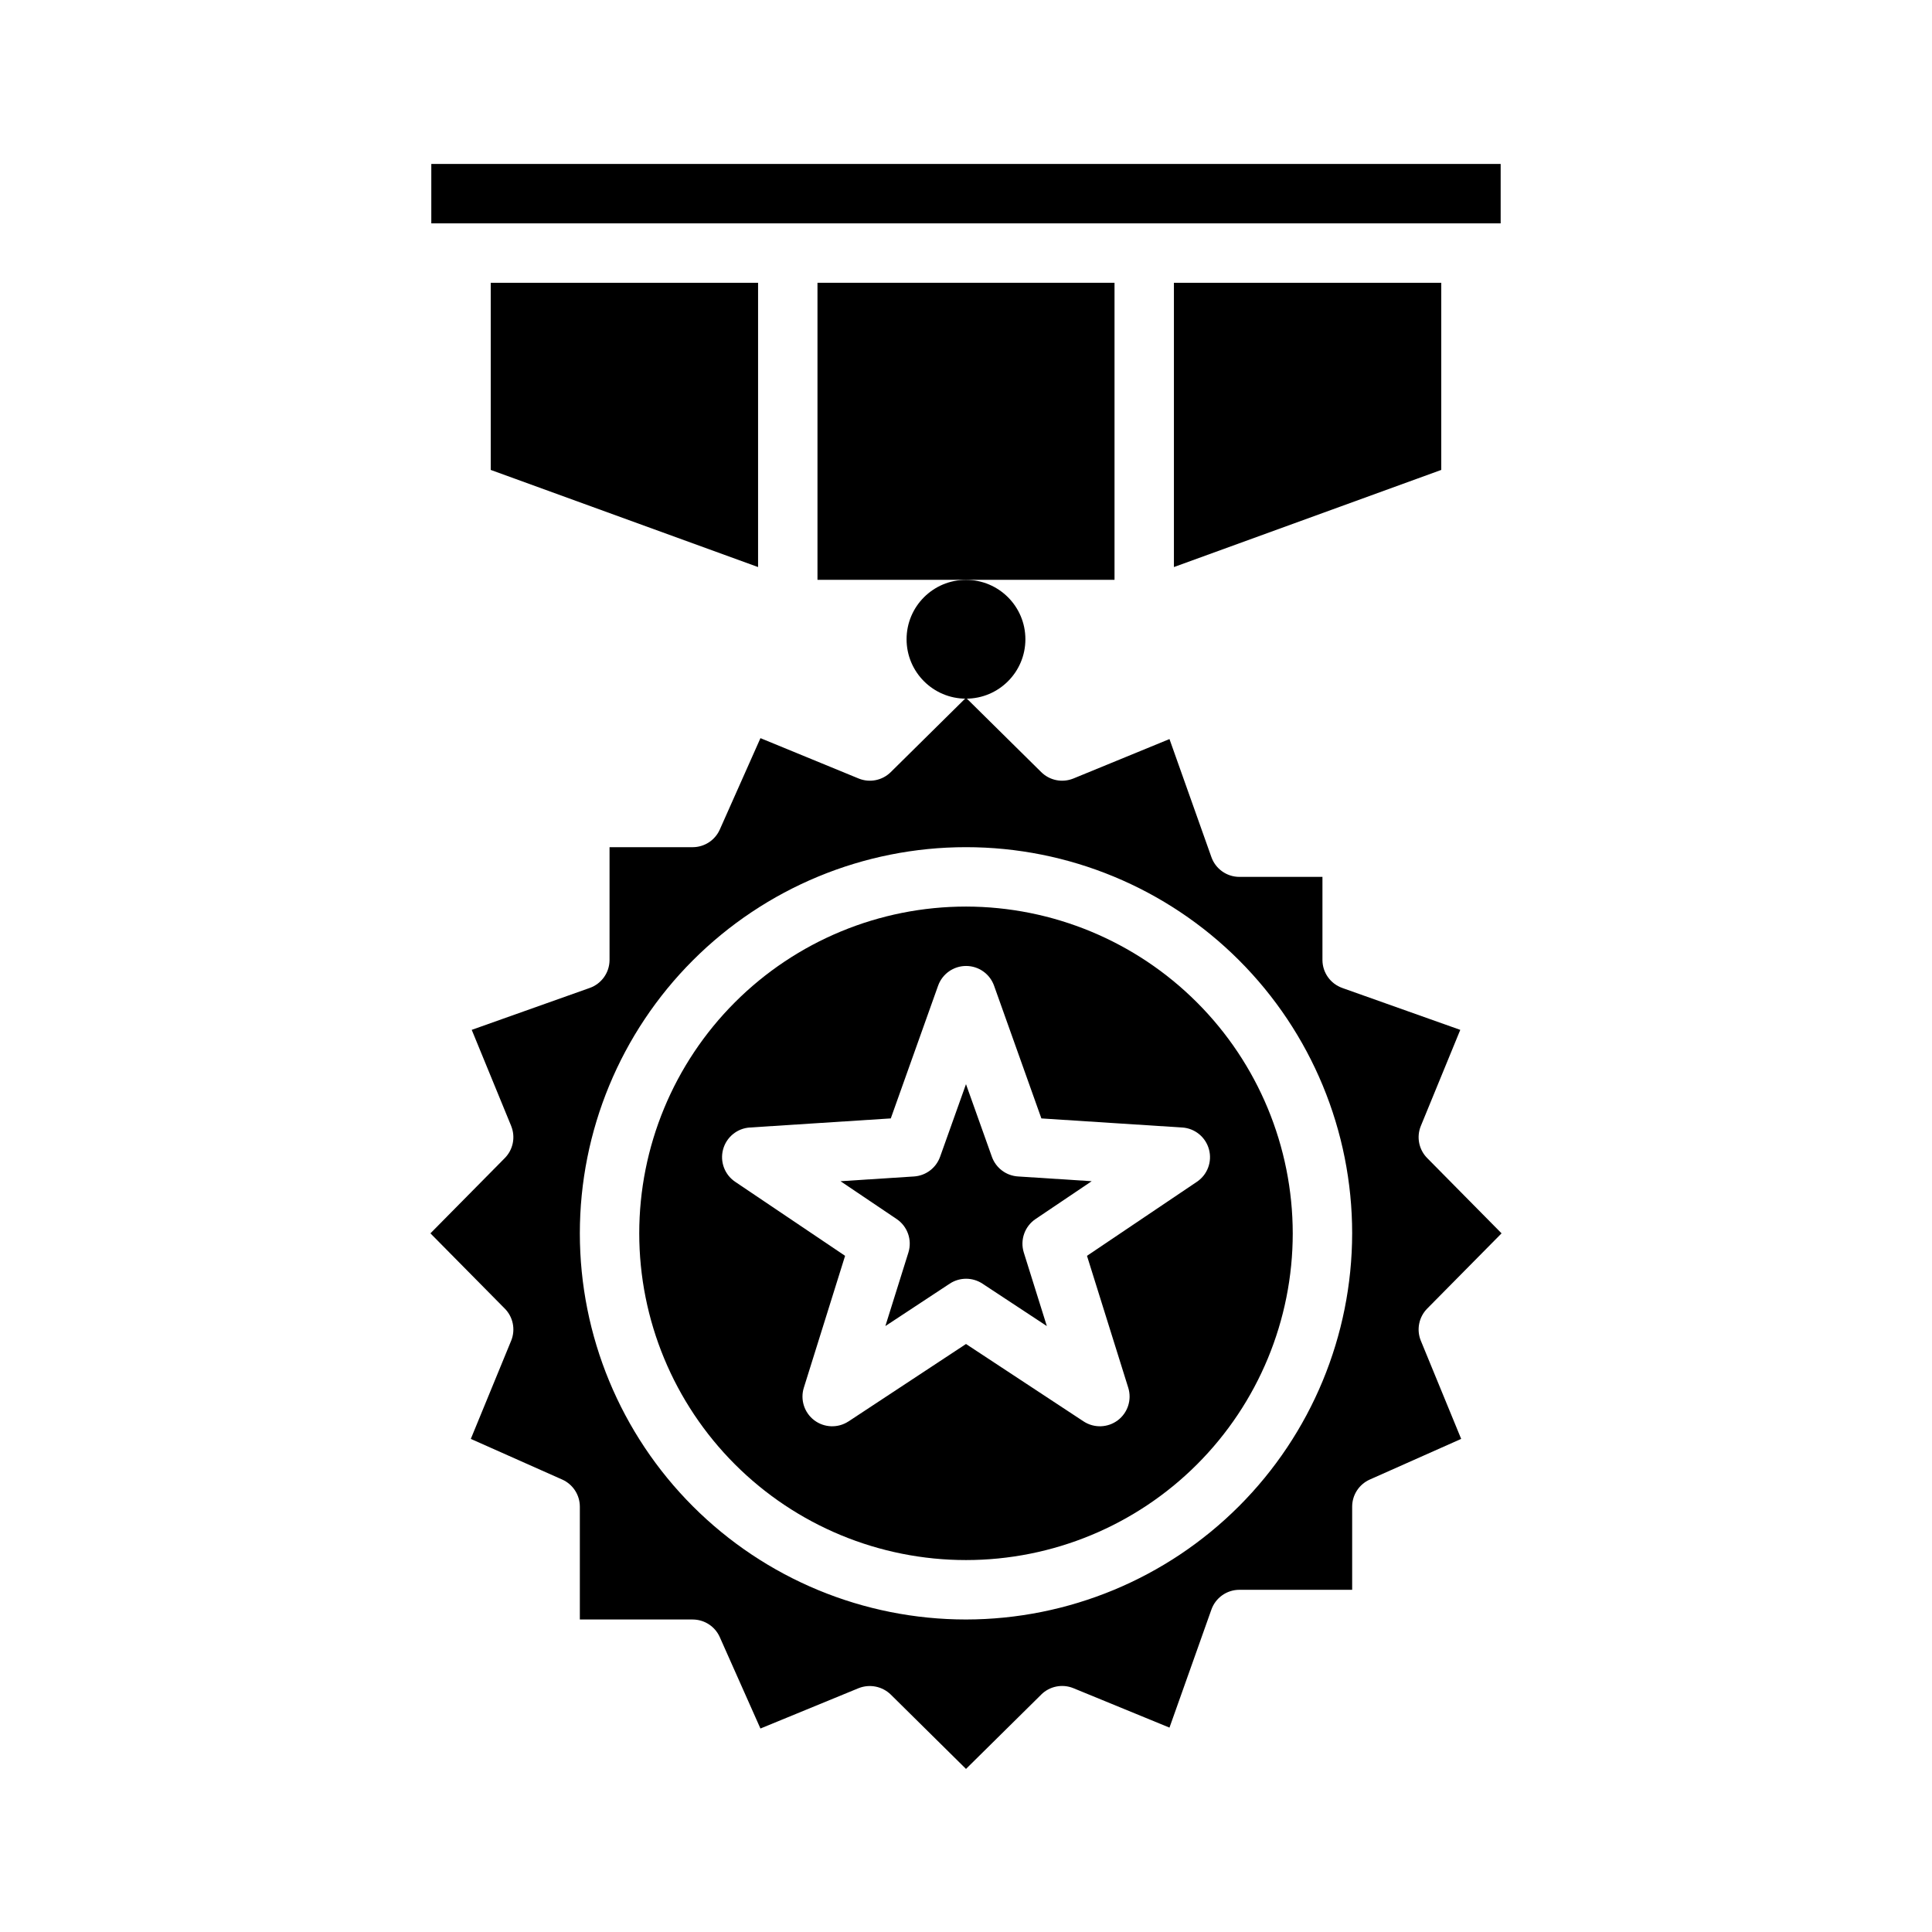
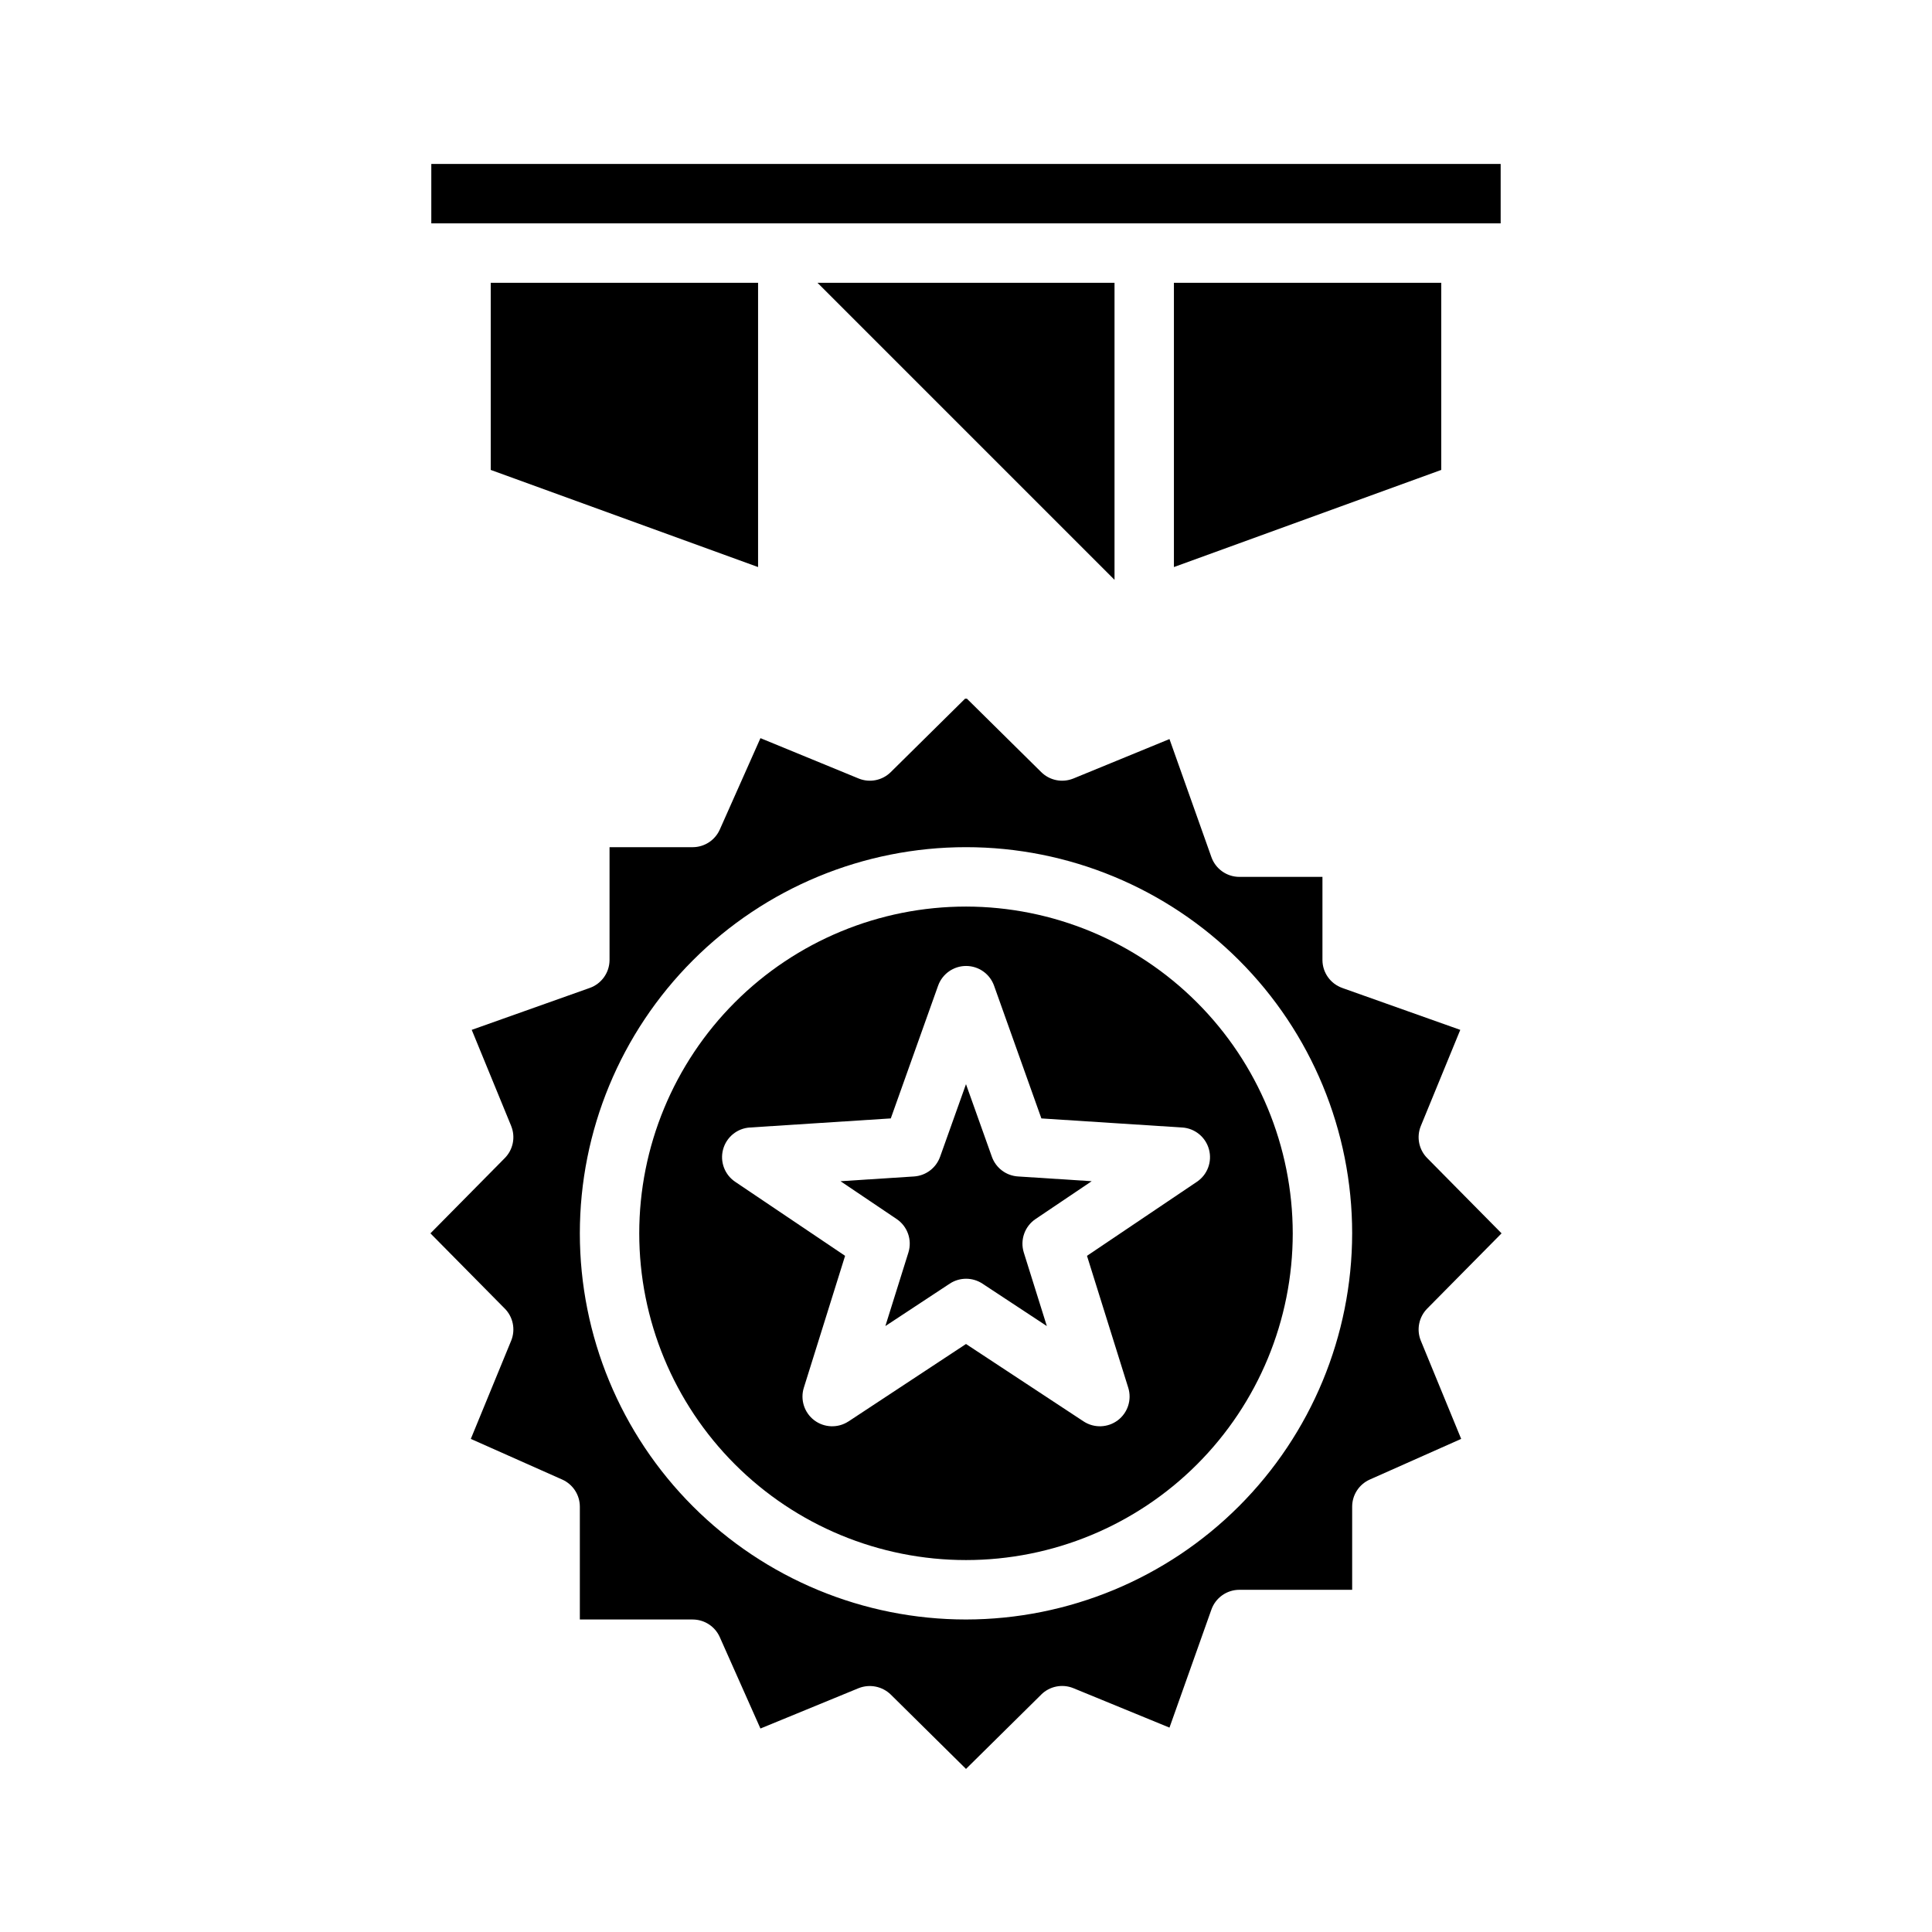
<svg xmlns="http://www.w3.org/2000/svg" fill="#000000" width="800px" height="800px" version="1.1" viewBox="144 144 512 512">
  <g>
    <path d="m406.86 450.56-6.863-19.246-6.863 19.246h-0.004c-1.055 2.961-3.766 5.008-6.902 5.215l-19.484 1.258 14.848 10.004c2.902 1.938 4.184 5.551 3.148 8.883l-6.109 19.5 17.066-11.242c2.629-1.73 6.035-1.73 8.66 0l17.066 11.242-6.109-19.5c-1.031-3.332 0.25-6.945 3.148-8.883l14.848-10.004-19.484-1.258c-3.156-0.18-5.902-2.234-6.965-5.215z" />
    <path d="m400 384.25c-22.969 0-44.992 9.125-61.23 25.363-16.238 16.238-25.363 38.266-25.363 61.23s9.125 44.988 25.363 61.23c16.238 16.238 38.262 25.359 61.23 25.359 22.965 0 44.988-9.121 61.227-25.359 16.242-16.242 25.363-38.266 25.363-61.23-0.027-22.957-9.156-44.969-25.391-61.199-16.234-16.234-38.242-25.367-61.199-25.395zm64.395 64.355h-0.004c0.883 3.254-0.406 6.707-3.203 8.586l-29.125 19.617 10.941 34.977c0.977 3.164-0.129 6.606-2.773 8.605-2.644 1.996-6.258 2.125-9.035 0.32l-31.195-20.535-31.172 20.539-0.004-0.004c-2.777 1.805-6.391 1.676-9.035-0.32-2.641-2-3.75-5.441-2.773-8.605l10.941-34.977-29.125-19.617c-2.797-1.879-4.086-5.332-3.207-8.586s3.731-5.59 7.098-5.805l37.344-2.41 12.539-35.172v0.004c1.117-3.137 4.086-5.231 7.418-5.231 3.328 0 6.297 2.094 7.414 5.231l12.539 35.172 37.344 2.41 0.004-0.004c3.352 0.227 6.191 2.559 7.066 5.805z" />
    <path d="m520.52 442.43 10.469-25.504-31.25-11.098v-0.004c-3.148-1.102-5.262-4.066-5.277-7.398v-22.043h-22.039c-3.336-0.012-6.301-2.125-7.402-5.273l-11.098-31.25-25.504 10.469v-0.004c-2.926 1.18-6.273 0.496-8.504-1.73l-19.68-19.445h-0.473l-19.68 19.445c-2.231 2.227-5.578 2.91-8.5 1.73l-26.055-10.707-10.785 24.246-0.004 0.004c-1.266 2.82-4.07 4.637-7.164 4.644h-22.039v29.914c-0.016 3.332-2.129 6.297-5.273 7.398l-31.25 11.098 10.469 25.504-0.004 0.004c1.18 2.926 0.496 6.269-1.73 8.5l-19.68 19.918 19.68 19.918v-0.004c2.227 2.234 2.91 5.578 1.73 8.504l-10.707 26.055 24.246 10.785h0.004c2.82 1.27 4.637 4.07 4.644 7.164v29.914h29.914-0.004c3.094 0.008 5.898 1.824 7.164 4.644l10.785 24.246 26.055-10.707h0.004c2.926-1.148 6.254-0.473 8.5 1.73l19.918 19.684 19.918-19.68-0.004-0.004c2.231-2.227 5.578-2.906 8.504-1.73l25.504 10.469 11.098-31.25c1.102-3.148 4.066-5.262 7.402-5.273h29.914v-22.043c0.004-3.094 1.824-5.894 4.644-7.164l24.246-10.785-10.707-26.055c-1.18-2.926-0.496-6.269 1.73-8.504l19.68-19.914-19.68-19.918c-2.227-2.231-2.91-5.574-1.73-8.5zm-120.52 130.75c-27.145 0-53.172-10.781-72.363-29.973-19.191-19.191-29.973-45.223-29.973-72.363s10.781-53.172 29.973-72.363c19.191-19.191 45.219-29.973 72.363-29.973 27.141 0 53.168 10.781 72.359 29.973 19.195 19.191 29.977 45.223 29.977 72.363-0.031 27.129-10.824 53.141-30.008 72.328-19.188 19.184-45.199 29.977-72.328 30.008z" />
    <path d="m455.1 218.94v75.336l70.848-25.742v-49.594z" />
    <path d="m274.05 218.94v49.594l70.848 25.742v-75.336z" />
-     <path d="m360.64 218.94h78.719v78.719h-78.719z" />
+     <path d="m360.64 218.94h78.719v78.719z" />
    <path d="m258.3 187.45h283.39v15.742h-283.39z" />
-     <path d="m415.74 313.41c0 8.695-7.047 15.742-15.742 15.742s-15.746-7.047-15.746-15.742 7.051-15.742 15.746-15.742 15.742 7.047 15.742 15.742" />
  </g>
</svg>